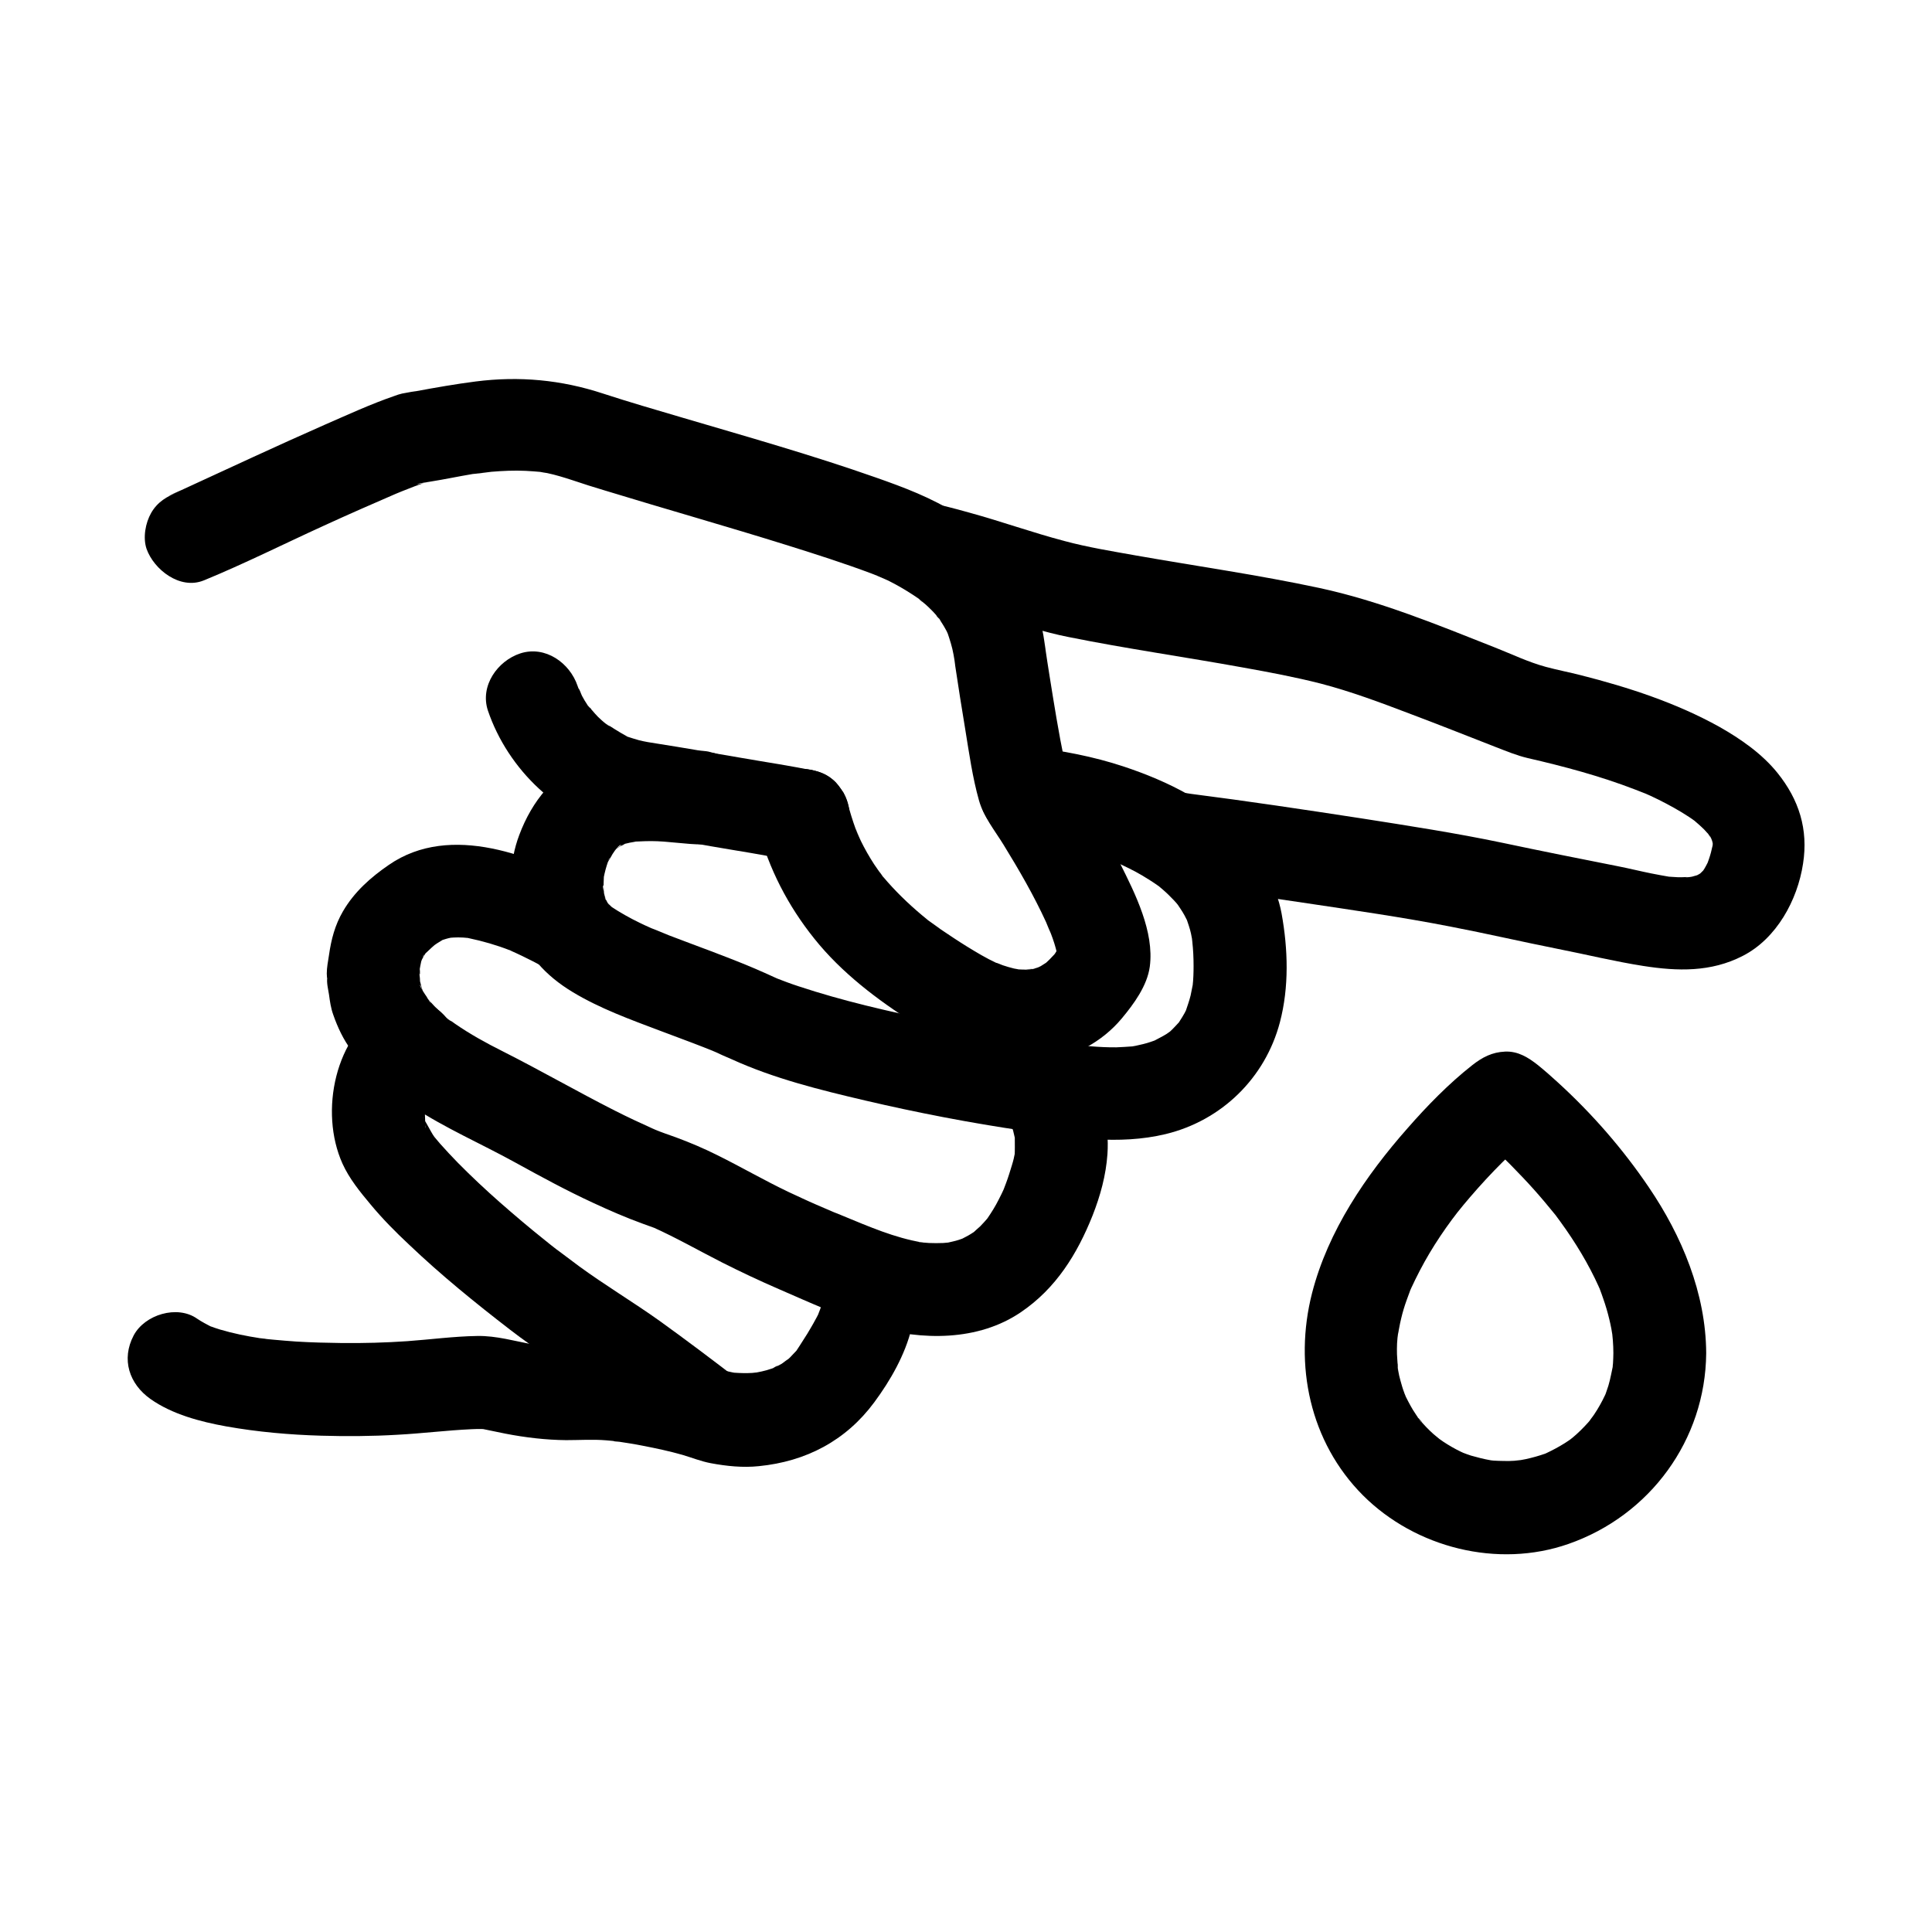
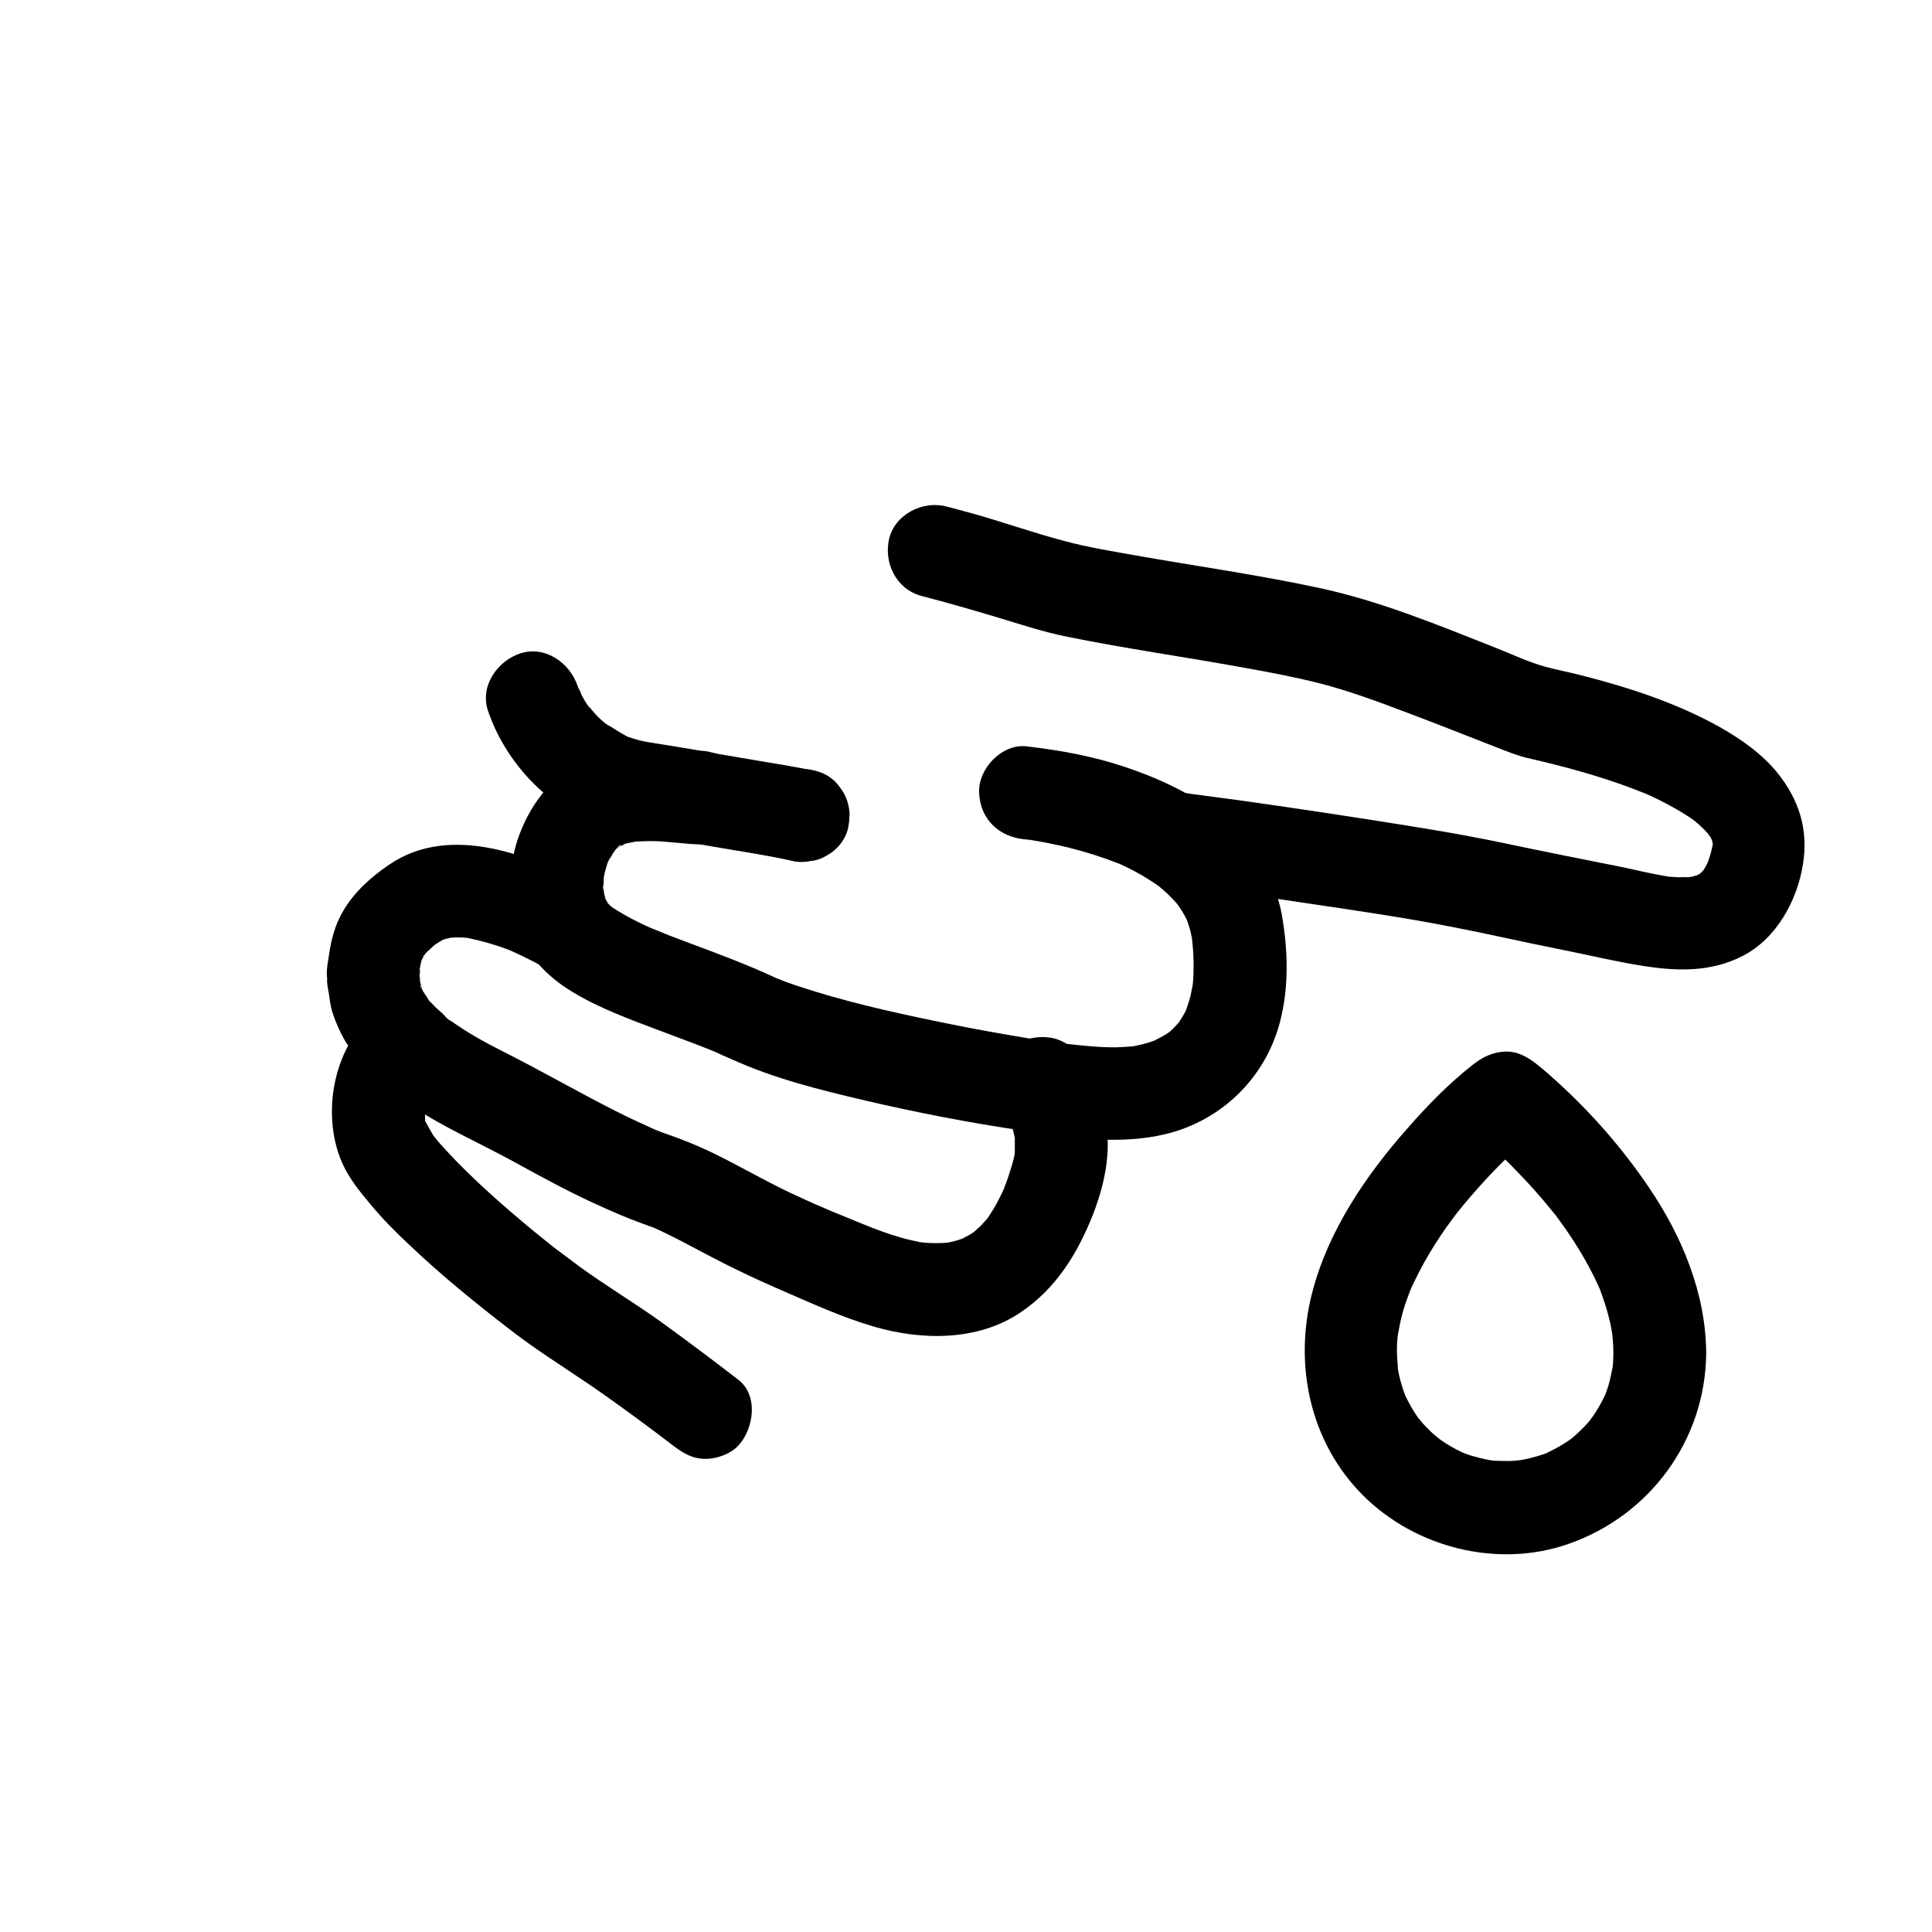
<svg xmlns="http://www.w3.org/2000/svg" fill="#000000" width="800px" height="800px" version="1.1" viewBox="144 144 512 512">
  <g>
-     <path d="m198.03 297.81c10.773-4.43 21.254-9.691 31.832-14.516 6.445-2.953 12.941-5.805 19.434-8.609 1.77-0.789-3.199 1.328-1.426 0.59 0.246-0.098 0.492-0.195 0.738-0.297 0.641-0.246 1.277-0.543 1.918-0.789 1.133-0.441 2.262-0.887 3.394-1.328 0.738-0.246 1.477-0.543 2.215-0.789 0.246-0.098 0.543-0.148 0.789-0.246 0.148-0.051 0.246-0.051 0.395-0.098-2.215 0.738-5.266 0.836 0.738-0.098 3.738-0.59 7.43-1.379 11.219-2.016 1.082-0.148 4.922-0.344 0.887-0.148 1.379-0.051 2.707-0.297 4.082-0.441 3-0.246 6.051-0.395 9.055-0.246 1.379 0.051 2.707 0.195 4.082 0.297 2.754 0.195-2.215-0.395-0.395-0.051 0.688 0.148 1.379 0.246 2.016 0.344 2.312 0.492 4.527 1.18 6.789 1.918 2.754 0.934 5.559 1.82 8.363 2.656 16.234 4.969 32.621 9.594 48.805 14.66 7.379 2.312 14.762 4.676 21.992 7.379 1.277 0.492 2.508 0.984 3.738 1.477-4.871-1.918-0.543-0.195 0.688 0.395 2.262 1.133 4.477 2.41 6.641 3.836 0.395 0.246 0.836 0.543 1.23 0.836 0.789 0.543 2.215 2.164-0.195-0.246 0.984 0.934 2.117 1.723 3.051 2.656 0.789 0.738 1.523 1.523 2.215 2.312 0.395 0.441 0.789 0.984 1.18 1.426-2.312-2.461-1.18-1.574-0.641-0.738 0.59 0.934 1.23 1.871 1.723 2.805 0.195 0.344 0.395 0.688 0.543 1.082 1.426 2.856-0.738-2.164-0.051-0.195 0.641 1.918 1.277 3.836 1.625 5.856 0.148 0.887 0.543 3.297-0.051-0.789 0.148 1.082 0.297 2.164 0.441 3.297 0 0.148 0.051 0.297 0.051 0.441 0.836 5.609 1.723 11.219 2.656 16.828 1.031 6.297 1.918 12.742 3.641 18.844 1.23 4.379 4.184 7.969 6.543 11.809 4.082 6.641 8.02 13.43 11.266 20.516 0.441 0.984 1.918 4.922 0.297 0.59 0.297 0.836 0.641 1.625 0.984 2.461 0.641 1.672 1.18 3.344 1.574 5.066 0.148 0.688 0.297 1.379 0.441 2.117 0.395 1.871-0.297-3.59-0.246-1.723 0 0.195 0 0.492 0.051 0.738 0.297 1.82 0.738-3.691 0.395-2.461-0.344 1.277 1.77-3.887 0.984-2.363-0.641 1.277-1.277 2.508-2.066 3.738-0.297 0.441-0.59 0.836-0.887 1.277 0.738-1.082 2.164-2.656 0.641-0.934-0.836 0.934-1.723 1.82-2.707 2.656-1.82 1.625 2.856-1.918 0.738-0.59-0.543 0.344-1.082 0.688-1.625 1.031-0.543 0.297-3.199 1.477-0.688 0.441 2.508-1.082-0.441 0.098-1.133 0.246-0.344 0.098-0.738 0.148-1.082 0.246-1.328 0.297-1.969-0.297 1.477-0.148-0.789-0.051-1.625 0.148-2.41 0.148-0.887 0-1.723-0.051-2.609-0.098-2.262-0.148 3.297 0.641 1.082 0.148-0.59-0.148-1.18-0.246-1.723-0.344-1.031-0.246-2.016-0.543-3.051-0.887-0.59-0.195-1.277-0.59-1.918-0.688 0.543 0.246 1.082 0.441 1.625 0.688-0.441-0.195-0.887-0.395-1.328-0.59-2.754-1.277-5.363-2.856-7.922-4.43-2.312-1.426-4.574-2.953-6.84-4.477-1.031-0.738-2.066-1.523-3.148-2.262-2.215-1.574 2.215 1.77 0.098 0.098-0.641-0.543-1.328-1.082-1.969-1.625-3.691-3.102-7.184-6.496-10.281-10.184-0.59-0.688-1.82-2.609 0.344 0.492-0.246-0.344-0.492-0.688-0.738-0.984-0.688-0.934-1.328-1.871-1.969-2.805-1.277-1.969-2.461-4.035-3.492-6.148-0.441-0.934-0.836-1.871-1.277-2.805 1.918 3.738 0.195 0.441-0.148-0.492-0.789-2.164-1.477-4.43-2.066-6.641-1.672-6.199-8.855-10.629-15.152-8.609-6.394 2.066-10.383 8.461-8.609 15.152 2.902 10.824 7.922 20.566 14.906 29.273 7.231 9.055 16.727 16.234 26.422 22.387 10.281 6.543 21.746 11.809 34.195 10.137 8.07-1.082 15.645-5.117 20.859-11.367 3.199-3.836 6.742-8.66 7.43-13.727 1.23-9.25-3.887-19.387-7.871-27.355-3.492-6.988-7.43-13.727-11.66-20.32-0.934-1.426-1.77-3-2.856-4.328-0.887-1.082 1.328 3.691 1.031 2.508-0.098-0.395-0.246-0.789-0.344-1.18-0.344-1.328-0.641-2.656-0.934-3.984-1.523-7.332-2.707-14.762-3.887-22.141-0.441-2.656-0.836-5.363-1.23-8.02-0.098-0.543-0.148-1.082-0.246-1.625 0.934 5.856 0.051 0.098-0.195-1.328-0.246-1.426-0.543-2.856-0.887-4.231-3.344-12.004-11.66-21.305-21.992-27.945-6.641-4.281-14.121-7.086-21.551-9.691-16.926-5.953-34.195-10.824-51.363-15.891-6.988-2.066-13.973-4.082-20.91-6.348-11.07-3.641-22.188-4.676-33.75-3.199-5.363 0.688-10.676 1.625-15.988 2.609-0.836 0.148-1.672 0.246-2.461 0.441 5.953-1.133 0.195-0.098-1.031 0.148-0.688 0.148-1.426 0.395-2.066 0.641-6.297 2.164-12.348 4.969-18.449 7.625-12.742 5.609-25.34 11.512-37.984 17.32-1.523 0.688-6.543 2.805-0.688 0.395-3.102 1.277-5.609 2.656-7.332 5.656-1.523 2.656-2.215 6.543-1.23 9.496 1.918 5.473 8.855 10.984 15.203 8.375z" />
-     <path d="m360.93 487.08c0.297 0.492 0.59 0.984 0.934 1.426 1.328 1.969-0.543-0.59-0.246-0.738 0.492-0.344 0.051 3.394 0.297 0.59 0.195-1.871-0.051-0.395-0.051 0.195 0 0.492-0.051 0.984-0.051 1.477-0.051 1.625 0.59-2.559 0.098-1.031-0.195 0.641-0.297 1.277-0.543 1.918-0.148 0.395-1.031 2.609-0.246 0.836 0.738-1.672-0.051 0.051-0.246 0.492-0.246 0.543-0.543 1.031-0.836 1.574-0.641 1.23-1.379 2.41-2.066 3.59-0.688 1.082-1.379 2.164-2.066 3.246-0.297 0.492-0.641 0.934-0.934 1.426-1.379 2.117 1.871-2.016 0.195-0.246-0.641 0.641-1.23 1.328-1.871 1.969-0.344 0.297-0.641 0.59-0.984 0.887-1.426 1.277 0.789-0.641 0.934-0.688-0.738 0.297-1.426 0.984-2.117 1.426-0.887 0.543-1.918 0.887-2.754 1.426 2.902-1.82 1.379-0.543 0.098-0.148-0.836 0.297-1.723 0.543-2.609 0.738-0.789 0.195-1.574 0.297-2.312 0.441-1.477 0.297 3.051-0.246 1.523-0.195-0.59 0-1.133 0.098-1.723 0.148-1.574 0.098-3.148 0.051-4.676-0.051-0.195 0-0.934-0.148-1.031-0.098 0 0 3.445 0.59 1.723 0.246-0.789-0.148-1.625-0.297-2.41-0.492-2.41-0.59-4.676-1.574-7.086-2.164-8.02-2.117-16.336-3.492-24.551-4.231-3.344-0.297-6.691-0.148-10.035-0.098-1.77 0-3.543 0-5.312-0.098-1.133-0.051-2.215-0.195-3.344-0.297-1.672-0.148 2.559 0.395 0.836 0.098-0.688-0.098-1.426-0.246-2.117-0.344-4.922-0.887-9.84-2.363-14.906-2.262-6.199 0.098-12.348 0.934-18.547 1.379-5.758 0.395-11.465 0.543-17.219 0.492-4.035-0.051-8.117-0.148-12.152-0.395-2.016-0.148-4.035-0.297-6.051-0.492-1.031-0.098-2.117-0.195-3.148-0.344-0.395-0.051-0.836-0.098-1.23-0.148 4.133 0.441 1.723 0.246 0.836 0.098-3.59-0.543-7.184-1.277-10.676-2.312-0.836-0.246-1.625-0.543-2.461-0.836-0.297-0.098-0.641-0.246-0.934-0.344-1.918-0.688 2.953 1.426 1.18 0.492-1.277-0.688-2.559-1.328-3.789-2.164-5.266-3.738-13.922-1.082-16.828 4.43-3.344 6.348-1.18 12.84 4.43 16.828 5.758 4.082 13.285 6.051 20.121 7.281 8.316 1.477 16.727 2.215 25.141 2.461 6.742 0.195 13.48 0.148 20.172-0.246 6.594-0.344 13.137-1.18 19.73-1.477 0.836-0.051 1.672-0.051 2.508-0.051 0.395 0 0.738 0.051 1.133 0.051 2.609 0.148-2.953-0.492-1.672-0.246 2.312 0.441 4.625 0.984 6.938 1.426 5.312 1.031 10.727 1.672 16.09 1.723 3.59 0 7.133-0.246 10.676 0.051 0.934 0.098 1.871 0.148 2.856 0.297 0.441 0.051 0.887 0.148 1.328 0.148-3.543-0.246-2.117-0.297-1.277-0.148 2.262 0.344 4.527 0.688 6.742 1.133 3.543 0.688 7.035 1.426 10.48 2.41 2.508 0.738 4.922 1.723 7.527 2.215 4.231 0.789 8.512 1.23 12.742 0.789 12.496-1.23 23.074-6.742 30.602-16.926 8.562-11.562 15.598-27.258 6.641-40.641-3.59-5.363-11.02-8.168-16.828-4.43-5.504 3.144-8.406 10.82-4.57 16.527z" />
    <path d="m388.24 301.94c6.641 1.723 13.285 3.641 19.875 5.609 6.348 1.918 12.547 3.984 19.039 5.266 15.398 3.102 30.996 5.312 46.445 8.117 6.84 1.23 13.676 2.508 20.418 4.231 7.922 2.066 15.695 4.969 23.32 7.871 7.723 2.902 15.398 5.953 23.074 8.953 2.805 1.082 5.512 2.215 8.414 2.902 9.645 2.215 19.238 4.773 28.535 8.363 0.688 0.246 1.328 0.543 2.016 0.789 0.395 0.148 0.738 0.297 1.133 0.441 1.379 0.543-3.199-1.426-1.379-0.59 1.477 0.641 2.902 1.277 4.379 2.016 2.754 1.379 5.461 2.856 8.07 4.574 0.543 0.344 1.082 0.738 1.625 1.133 0.195 0.148 0.641 0.59 0.887 0.641 0.098 0-2.656-2.164-1.477-1.133 1.031 0.887 2.066 1.77 3.051 2.754 0.441 0.492 0.887 0.984 1.328 1.426 1.672 1.871-1.918-2.805-0.543-0.688 0.688 1.031 1.23 2.066 1.77 3.148-1.969-3.641-0.934-2.312-0.492-0.934 0.148 0.441 0.195 0.934 0.344 1.379 0.441 1.77-0.297-3.691-0.246-1.871 0 0.246 0.051 0.492 0.051 0.688 0.051 0.688-0.051 1.328-0.051 2.016 0 1.379 0.688-3.738 0.246-1.969-0.098 0.395-0.148 0.738-0.246 1.133-0.246 1.18-0.543 2.312-0.934 3.445-0.148 0.395-0.297 0.836-0.441 1.23-0.738 2.312 1.379-2.707 0.297-0.641-0.441 0.836-0.836 1.672-1.379 2.461-1.625 2.508 2.016-2.164 0.051-0.051-0.492 0.543-1.031 0.984-1.574 1.477-0.984 0.984 2.902-1.82 1.18-0.934-0.246 0.148-0.492 0.344-0.789 0.492-0.395 0.246-0.789 0.395-1.18 0.641-1.574 0.934 3.148-1.031 1.277-0.543-0.641 0.148-1.277 0.395-1.918 0.543-1.328 0.297-3.394 0.148 0.836 0-1.574 0.051-3.102 0.195-4.676 0.148-0.789-0.051-1.625-0.098-2.41-0.148-0.395-0.051-0.789-0.098-1.23-0.148-1.523-0.148 3.59 0.59 1.574 0.195-1.625-0.297-3.199-0.543-4.82-0.887-2.953-0.59-5.902-1.328-8.906-1.918-10.184-2.016-20.367-4.035-30.555-6.199-12.449-2.609-24.945-4.527-37.492-6.496-15.055-2.312-30.109-4.574-45.164-6.496-1.82-0.246-3.738-0.688-5.609-0.688-6.445 0-12.594 5.656-12.301 12.301 0.297 6.641 5.41 12.301 12.301 12.301 2.016 0 4.184 0.492 6.148 0.738 0.59 0.098 1.23 0.148 1.82 0.246 1.969 0.246-3.543-0.492-1.574-0.195 0.297 0.051 0.59 0.098 0.887 0.098 1.77 0.246 3.543 0.492 5.312 0.738 7.578 1.082 15.152 2.164 22.68 3.297 13.137 1.969 26.32 3.836 39.359 6.394 9.445 1.82 18.793 3.984 28.191 5.856 7.527 1.477 15.105 3.344 22.68 4.527 9.102 1.426 17.957 1.672 26.371-2.656 8.953-4.574 14.516-14.762 15.988-24.453 1.426-9.102-1.082-16.973-6.789-24.059-4.082-5.066-9.742-9.004-15.398-12.203-11.414-6.348-24.109-10.48-36.703-13.676-3.102-0.789-6.199-1.379-9.297-2.215-4.574-1.23-9.055-3.394-13.43-5.117-15.203-6.004-30.555-12.348-46.594-15.793-16.09-3.445-32.422-5.758-48.609-8.609-6.348-1.133-12.742-2.164-18.941-3.836-8.414-2.215-16.629-5.164-25.043-7.477-2.066-0.59-4.133-1.133-6.25-1.672-6.199-1.625-13.629 2.066-15.152 8.609-1.465 6.398 1.93 13.383 8.621 15.105z" />
    <path d="m415.74 366.45c0.344 0.051 0.738 0.051 1.082 0.098 0.441 0.051 0.836 0.098 1.277 0.148 1.48 0.195-3.984-0.543-2.359-0.246 0.344 0 0.688 0.051 1.031 0.098 3.492 0.543 6.938 1.23 10.383 2.066 4.574 1.133 9.055 2.559 13.43 4.281 2.461 0.984-2.164-0.984-0.738-0.344 0.492 0.246 1.031 0.441 1.523 0.688 1.23 0.59 2.461 1.18 3.641 1.82 2.262 1.23 4.43 2.609 6.496 4.082 2.164 1.523-1.723-1.426-0.59-0.441 0.395 0.344 0.836 0.688 1.277 1.082 1.031 0.887 1.969 1.82 2.902 2.805 0.441 0.441 0.836 0.934 1.23 1.426 1.574 1.77-1.031-1.426-0.59-0.836 0.738 1.133 1.523 2.215 2.164 3.394 0.297 0.543 0.59 1.133 0.887 1.723 1.082 2.164-0.59-1.672-0.395-0.934 0.441 1.328 0.934 2.656 1.23 4.035 0.148 0.688 0.246 1.328 0.395 2.016 0.051 0.344 0.195 1.379-0.051-0.297-0.246-1.871-0.051-0.051 0 0.395 0.246 2.164 0.344 4.328 0.344 6.496 0 1.723-0.051 3.492-0.246 5.215-0.297 2.953 0.59-2.856 0-0.098-0.195 0.887-0.344 1.82-0.543 2.707-0.344 1.379-0.836 2.754-1.277 4.082-0.441 1.379 1.23-2.707 0.641-1.426-0.148 0.297-0.297 0.641-0.441 0.984-0.344 0.688-0.688 1.379-1.133 2.066-0.297 0.492-0.641 0.984-0.934 1.477-0.195 0.297-0.395 0.543-0.59 0.836-0.789 1.133 1.969-2.312 1.031-1.328-0.934 0.984-1.82 2.016-2.856 2.953-0.441 0.395-2.117 1.723-0.246 0.246 2.016-1.574-0.051-0.051-0.492 0.246-1.133 0.738-2.363 1.277-3.492 1.918-1.523 0.836 3.246-1.23 0.984-0.395-0.59 0.195-1.18 0.441-1.82 0.641-1.277 0.441-2.609 0.738-3.984 1.031-0.543 0.098-1.133 0.195-1.672 0.297-2.508 0.441 3.394-0.297 0.836-0.148-1.426 0.098-2.805 0.195-4.231 0.246-4.43 0.051-8.855-0.441-13.285-0.934-0.688-0.098-1.328-0.148-2.016-0.246-0.543-0.051-3.297-0.441-0.688-0.098 2.461 0.344 0.098 0-0.492-0.098-0.836-0.098-1.672-0.246-2.508-0.344-3.102-0.441-6.25-0.984-9.348-1.523-6.691-1.133-13.332-2.41-19.977-3.789-12.102-2.508-24.207-5.266-35.918-9.152-2.117-0.688-4.184-1.477-6.199-2.262-2.016-0.789 2.902 1.328 1.477 0.641-0.395-0.195-0.789-0.344-1.18-0.543-2.016-0.934-4.035-1.82-6.102-2.707-7.332-3.102-14.859-5.758-22.289-8.609-1.625-0.641-3.246-1.379-4.871-1.969 0.148 0.051 2.856 1.23 1.031 0.441-0.395-0.195-0.836-0.344-1.23-0.543-0.887-0.395-1.77-0.789-2.656-1.23-2.754-1.328-5.363-2.805-7.871-4.477-1.328-0.887 2.41 2.215 0.492 0.344-0.441-0.441-0.887-0.836-1.328-1.277-0.098-0.098-0.59-0.641-0.59-0.641 0.148-0.051 1.871 2.754 1.133 1.477-0.297-0.492-0.59-1.031-0.887-1.523-0.148-0.246-0.246-0.59-0.395-0.836 1.82 3.051 0.984 2.559 0.688 1.625-0.195-0.641-0.395-1.23-0.59-1.871-0.148-0.641-0.297-1.277-0.395-1.969-0.195-0.984 0.148-1.82 0.246 1.77 0-0.344-0.051-0.688-0.098-1.031-0.098-1.426 0-2.805 0.051-4.231 0.098-1.969-0.59 3.492-0.051 0.59 0.148-0.688 0.297-1.426 0.492-2.117 0.195-0.688 0.395-1.379 0.641-2.066 0 0 0.297-0.984 0.395-1.031 0.148-0.051-1.477 3.102-0.59 1.426 0.688-1.277 1.477-2.461 2.262-3.738-2.805 4.625 0.395-1.328 1.426-1.082 0.148 0.051-2.805 1.918-1.18 0.934 0.297-0.195 0.641-0.395 0.934-0.59 0.641-0.395 1.379-0.688 2.016-1.031-3 1.82-1.574 0.641-0.195 0.246 0.836-0.246 1.77-0.297 2.559-0.543-0.195 0.051-3.199 0.297-1.082 0.148 0.543-0.051 1.031-0.098 1.523-0.098 1.082-0.051 2.215-0.098 3.297-0.098 4.574 0 9.199 0.887 13.727 0.887 6.445 0 12.594-5.656 12.301-12.301-0.297-6.641-5.41-12.301-12.301-12.301-2.312 0-4.723-0.492-7.035-0.688-2.508-0.148-5.019-0.297-7.527-0.246-5.363 0.098-10.727 0.789-15.695 2.856-9.055 3.836-14.957 11.121-18.352 20.172-2.707 7.133-3 15.793-0.934 23.125 2.363 8.266 7.871 14.168 15.152 18.547 7.184 4.328 15.203 7.231 23.027 10.184 3.887 1.477 7.824 2.902 11.711 4.43 0.836 0.344 1.723 0.688 2.559 1.031 0.934 0.344 3.691 1.723 0.148 0.051 1.523 0.738 3.051 1.379 4.625 2.066 11.219 5.117 23.371 8.117 35.324 10.922 13.875 3.246 27.898 5.953 42.016 8.02 12.449 1.82 25.238 3.887 37.688 0.887 14.809-3.59 26.371-14.859 30.258-29.617 2.461-9.348 2.164-19.387 0.441-28.879-1.379-7.332-5.164-13.824-9.891-19.484-8.07-9.645-20.27-15.547-31.98-19.434-8.02-2.656-16.383-4.231-24.746-5.215-0.395-0.051-0.789-0.098-1.23-0.148-6.445-0.543-12.594 6.051-12.301 12.301 0.301 7.219 5.418 11.797 12.258 12.387z" />
    <path d="m353.5 372h0.051c1.625 0.492 3.246 0.59 4.922 0.195 1.625-0.098 3.148-0.543 4.574-1.477 1.426-0.789 2.609-1.82 3.445-3.148 1.082-1.18 1.82-2.559 2.215-4.184 0.148-1.082 0.297-2.164 0.441-3.246 0-2.215-0.59-4.281-1.672-6.199-0.641-0.836-1.277-1.672-1.918-2.508-1.523-1.523-3.344-2.559-5.41-3.148h-0.051c-1.625-0.492-3.246-0.59-4.922-0.195-1.625 0.098-3.148 0.543-4.574 1.477-1.426 0.789-2.609 1.82-3.445 3.148-1.082 1.18-1.82 2.559-2.215 4.184-0.148 1.082-0.297 2.164-0.441 3.246 0 2.215 0.59 4.281 1.672 6.199 0.641 0.836 1.277 1.672 1.918 2.508 1.523 1.523 3.344 2.606 5.41 3.148z" />
    <path d="m300.81 379.23c-15.449-8.363-37.344-17.32-53.727-6.051-4.871 3.344-9.199 7.184-12.203 12.348-2.117 3.641-3.102 7.43-3.691 11.562-0.246 1.625-0.59 3.297-0.59 4.922 0 1.133 0.297 2.461 0.492 3.59 0.246 1.477-0.195-3.246-0.344-2.559-0.246 1.328 0.246 3.246 0.441 4.527 0.246 1.82 0.492 3.59 1.133 5.363 1.18 3.394 2.707 6.594 4.82 9.445 4.477 6.051 9.988 10.824 16.285 14.957 8.562 5.656 18.156 9.789 27.16 14.762 6.789 3.738 13.578 7.43 20.613 10.676 4.328 2.016 8.758 3.938 13.234 5.559 0.934 0.344 1.918 0.688 2.856 1.031 1.625 0.641 3.543 1.523-0.195-0.098 6.25 2.805 12.152 6.199 18.254 9.297 4.969 2.508 9.988 4.871 15.105 7.086 8.168 3.543 16.48 7.379 25.043 9.891 12.742 3.738 27.75 3.938 39.113-3.836 9.25-6.297 14.859-15.352 18.941-25.586 2.066-5.266 3.543-10.629 3.938-16.285 0.543-7.676-1.574-15.5-5.066-22.238-0.492-0.934-0.984-1.871-1.574-2.707-1.918-2.656-4.082-4.773-7.332-5.656-2.953-0.789-6.887-0.441-9.496 1.23-5.164 3.344-8.414 11.219-4.43 16.828 0.543 0.738 0.984 1.523 1.426 2.363 0.246 0.441 0.441 0.887 0.641 1.277 1.031 2.066-0.59-1.082-0.441-1.133 0 0 1.18 3.492 1.277 3.836 0.148 0.641 0.297 1.277 0.441 1.871 0.098 0.395 0.098 0.934 0.246 1.328 0 0.098-0.246-2.856-0.246-1.523 0 1.77 0.051 3.492-0.051 5.266-0.051 1.379 0.098-1.277 0.148-1.277 0 0-0.395 1.77-0.344 1.625-0.148 0.641-0.344 1.328-0.543 1.969-0.246 0.738-0.441 1.477-0.688 2.215-0.492 1.574-1.082 3.102-1.672 4.625-0.195 0.543-0.836 2.066 0.098-0.246 0.984-2.363 0.246-0.59 0-0.051-0.395 0.836-0.789 1.672-1.23 2.508-0.836 1.672-1.82 3.246-2.856 4.773-0.246 0.344-0.492 0.688-0.738 1.031-0.492 0.688 2.262-2.754 0.738-0.984-0.641 0.738-1.328 1.523-2.016 2.215-0.688 0.641-1.426 1.23-2.066 1.871-0.543 0.492 2.754-1.969 1.082-0.836-0.492 0.344-0.984 0.688-1.477 0.984-0.836 0.543-1.723 0.934-2.609 1.426-1.574 0.887 2.953-1.082 1.23-0.492-0.59 0.195-1.18 0.441-1.82 0.641-1.031 0.344-2.117 0.543-3.148 0.789-2.164 0.492 2.016-0.148 1.18-0.148-0.738 0.051-1.477 0.148-2.164 0.195-1.277 0.051-2.508 0.051-3.789 0-0.641-0.051-1.23-0.098-1.871-0.148-0.836-0.051-2.215-0.441 1.379 0.195-0.441-0.098-0.887-0.148-1.328-0.195-7.281-1.23-14.07-4.184-20.859-6.988-0.738-0.297-1.523-0.641-2.262-0.934-2.066-0.887 2.508 1.082-0.297-0.098-1.523-0.641-3.051-1.328-4.574-1.969-2.508-1.082-4.969-2.262-7.43-3.394-6.394-3.051-12.496-6.594-18.844-9.742-3.543-1.77-7.231-3.344-10.973-4.723-0.934-0.344-1.918-0.688-2.902-1.031-0.836-0.297-1.723-0.641-2.559-0.984-0.344-0.148-0.738-0.344-1.082-0.441 0.59 0.195 2.215 0.934 0.738 0.297-3.492-1.574-6.988-3.199-10.383-4.922-9.988-5.066-19.73-10.676-29.766-15.742-4.328-2.164-8.609-4.527-12.594-7.281-0.543-0.395-1.133-0.789-1.672-1.18-0.246-0.195-0.441-0.344-0.688-0.543-1.031-0.738 1.574 1.133 1.328 1.031-1.082-0.492-2.215-1.871-3.102-2.656-0.887-0.836-1.77-1.77-2.609-2.707-0.195-0.195-0.344-0.441-0.543-0.641-1.277-1.426 0.934 1.18 0.887 1.133-0.395-0.148-0.887-1.277-1.133-1.625-0.246-0.344-1.918-2.754-1.723-3.148 0.098-0.148 1.133 3.246 0.641 1.426-0.098-0.246-0.195-0.543-0.246-0.789-0.195-0.59-0.297-1.23-0.492-1.871-0.492-1.918 0.195 3.297 0.098 0.789 0-0.441-0.051-0.836-0.051-1.277-0.051-0.934-0.887-6.543-0.344-2.656 0.441 3.394 0.395 0.641 0.297 0.098-0.051-0.195-0.492 3.344-0.297 2.066 0.098-0.441 0.148-0.887 0.195-1.328 0.148-0.887 0.297-1.723 0.492-2.609 0.098-0.395 0.395-0.934 0.395-1.277 0 0-1.23 2.41-0.59 1.426 0.344-0.492 0.59-1.133 0.934-1.672 0.148-0.246 0.344-0.492 0.492-0.789 1.031-1.723-0.836 1.18-0.836 1.082 0-0.344 1.031-1.18 1.277-1.426 0.688-0.688 1.426-1.328 2.164-1.969 1.23-1.133-2.856 2.066-1.426 1.082 0.148-0.098 0.297-0.195 0.441-0.344 0.887-0.641 1.77-1.23 2.707-1.77 2.363-1.277-2.016 0.543-0.098 0 0.789-0.246 1.523-0.492 2.312-0.641 2.656-0.59-2.312 0.098-0.148 0 0.738-0.051 1.426-0.098 2.164-0.098 0.887 0 1.723 0.051 2.609 0.148 2.805 0.246-1.918-0.395 0.195 0.051 3.738 0.789 7.332 1.82 10.875 3.199 0.246 0.098 0.984 0.543 1.23 0.492-0.246 0.051-2.609-1.18-0.441-0.148 0.836 0.395 1.672 0.789 2.508 1.18 1.969 0.934 3.938 1.969 5.856 3 5.656 3.051 13.676 1.574 16.828-4.43 3.156-5.562 1.777-13.387-4.273-16.684z" />
-     <path d="m339.68 509.66c-6.887-5.312-13.824-10.527-20.859-15.598-7.035-5.019-14.465-9.445-21.453-14.562-1.77-1.328-3.543-2.656-5.312-3.984-1.77-1.328 1.426 1.133 0.789 0.641-0.441-0.344-0.836-0.688-1.277-0.984-1.031-0.789-2.066-1.625-3.102-2.461-4.082-3.246-8.07-6.641-12.004-10.086-3.789-3.344-7.527-6.84-11.121-10.48-1.625-1.672-3.199-3.344-4.723-5.066-0.59-0.688-1.18-1.426-1.82-2.164 0 0-0.492-0.688-0.543-0.688-0.098 0 1.77 2.363 1.277 1.625-0.297-0.395-0.59-0.789-0.836-1.18-0.297-0.395-2.461-4.527-2.656-4.527 0.344 0 1.23 3.641 0.789 1.77-0.051-0.297-0.098-0.738-0.246-0.984-0.395-0.641 0.395 2.363 0.246 2.016-0.195-0.441-0.148-1.23-0.148-1.723-0.051-1.082-0.098-2.164-0.051-3.297 0-0.59 0.344-3.492 0.051-1.379-0.297 2.117 0.148-0.59 0.297-1.133 0.195-0.836 0.492-1.625 0.738-2.461 0.543-1.77-1.426 2.559-0.148 0.492 0.344-0.59 0.887-1.23 1.133-1.871 0.344-0.836-1.031 1.426-1.18 1.477 0.148 0 0.543-0.641 0.641-0.738s1.277-1.328 1.328-1.277c0.098 0.148-2.41 1.625-1.625 1.277 0.297-0.148 0.59-0.395 0.887-0.543 5.609-3.199 7.969-11.266 4.43-16.828-3.641-5.656-10.875-7.824-16.828-4.43-13.629 7.824-17.762 28.094-11.609 41.82 1.82 4.035 4.676 7.527 7.477 10.875 3.148 3.789 6.594 7.281 10.184 10.629 8.461 8.07 17.562 15.449 26.812 22.582 6.691 5.164 13.727 9.594 20.715 14.316 5.559 3.789 11.02 7.773 16.434 11.809 1.969 1.477 3.938 2.953 5.856 4.43 1.77 1.379 4.133 3.199 0.098 0.051 2.707 2.066 5.117 3.59 8.707 3.59 3 0 6.641-1.328 8.707-3.59 3.984-4.371 5.359-13.18-0.051-17.363z" />
+     <path d="m339.68 509.66c-6.887-5.312-13.824-10.527-20.859-15.598-7.035-5.019-14.465-9.445-21.453-14.562-1.77-1.328-3.543-2.656-5.312-3.984-1.77-1.328 1.426 1.133 0.789 0.641-0.441-0.344-0.836-0.688-1.277-0.984-1.031-0.789-2.066-1.625-3.102-2.461-4.082-3.246-8.07-6.641-12.004-10.086-3.789-3.344-7.527-6.84-11.121-10.48-1.625-1.672-3.199-3.344-4.723-5.066-0.59-0.688-1.18-1.426-1.82-2.164 0 0-0.492-0.688-0.543-0.688-0.098 0 1.77 2.363 1.277 1.625-0.297-0.395-0.59-0.789-0.836-1.18-0.297-0.395-2.461-4.527-2.656-4.527 0.344 0 1.23 3.641 0.789 1.77-0.051-0.297-0.098-0.738-0.246-0.984-0.395-0.641 0.395 2.363 0.246 2.016-0.195-0.441-0.148-1.23-0.148-1.723-0.051-1.082-0.098-2.164-0.051-3.297 0-0.59 0.344-3.492 0.051-1.379-0.297 2.117 0.148-0.59 0.297-1.133 0.195-0.836 0.492-1.625 0.738-2.461 0.543-1.77-1.426 2.559-0.148 0.492 0.344-0.59 0.887-1.23 1.133-1.871 0.344-0.836-1.031 1.426-1.18 1.477 0.148 0 0.543-0.641 0.641-0.738s1.277-1.328 1.328-1.277c0.098 0.148-2.41 1.625-1.625 1.277 0.297-0.148 0.59-0.395 0.887-0.543 5.609-3.199 7.969-11.266 4.43-16.828-3.641-5.656-10.875-7.824-16.828-4.43-13.629 7.824-17.762 28.094-11.609 41.82 1.82 4.035 4.676 7.527 7.477 10.875 3.148 3.789 6.594 7.281 10.184 10.629 8.461 8.07 17.562 15.449 26.812 22.582 6.691 5.164 13.727 9.594 20.715 14.316 5.559 3.789 11.02 7.773 16.434 11.809 1.969 1.477 3.938 2.953 5.856 4.43 1.77 1.379 4.133 3.199 0.098 0.051 2.707 2.066 5.117 3.59 8.707 3.59 3 0 6.641-1.328 8.707-3.59 3.984-4.371 5.359-13.18-0.051-17.363" />
    <path d="m360.14 348.34c-6.394-1.379-12.941-2.312-19.387-3.445-2.117-0.344-4.184-0.738-6.297-1.082-0.836-0.148-1.672-0.297-2.508-0.395-2.41-0.297-2.164-0.297 0.688 0.051-0.984-0.492-2.656-0.441-3.738-0.641-3.59-0.59-7.184-1.23-10.773-1.77-1.625-0.246-3.199-0.492-4.773-0.887-1.082-0.297-2.117-0.641-3.199-0.984-2.656-0.836 2.312 1.277-0.098-0.098-2.164-1.18-4.184-2.508-6.25-3.836 3.148 1.969 1.379 1.082 0.59 0.441-0.641-0.543-1.277-1.082-1.871-1.672-1.082-1.082-2.016-2.363-3.102-3.394 2.215 2.066 0.934 1.23 0.297 0.246-0.543-0.789-1.031-1.625-1.477-2.461-0.246-0.441-0.641-1.82-0.984-2.016 0.738 1.77 0.836 2.066 0.344 0.836-0.195-0.492-0.344-0.984-0.543-1.477-2.066-6.102-8.562-10.727-15.152-8.609-6.051 1.969-10.773 8.609-8.609 15.152 5.266 15.547 18.992 28.98 35.473 32.027 3.59 0.641 7.231 1.133 10.875 1.723 2.461 0.395 4.922 0.887 7.379 1.277 1.082 0.148 2.164 0.297 3.246 0.441-2.656-0.344-3.148-0.395-1.477-0.148 1.18 0.246 2.41 0.395 3.59 0.641 7.035 1.23 14.168 2.262 21.207 3.789 6.297 1.328 13.578-1.871 15.152-8.609 1.387-6.199-1.91-13.676-8.602-15.102z" />
    <path d="m571.56 502.53c0 0.934-0.051 1.82-0.098 2.754-0.051 0.441-0.098 0.887-0.098 1.379-0.148 2.016 0.148-1.133 0.195-1.277-0.441 1.969-0.738 3.887-1.328 5.856-0.246 0.836-0.59 1.672-0.836 2.461-0.59 1.82 0.441-0.984 0.492-1.133-0.195 0.344-0.344 0.789-0.543 1.18-0.836 1.77-1.77 3.445-2.856 5.066-0.441 0.688-1.082 1.379-1.477 2.117 0.051-0.098 2.016-2.41 0.738-0.984-0.297 0.344-0.543 0.641-0.836 0.984-1.277 1.426-2.656 2.805-4.133 4.035-0.297 0.246-0.738 0.543-0.984 0.836 0.098-0.098 2.559-1.82 0.934-0.738-0.688 0.492-1.426 0.984-2.117 1.426-1.574 0.984-3.148 1.82-4.82 2.609-0.441 0.195-1.871 0.887 0 0.051 2.016-0.934 0.051-0.051-0.344 0.098-0.836 0.297-1.672 0.543-2.508 0.789-0.836 0.246-1.723 0.441-2.559 0.641-0.59 0.148-3.938 0.688-1.672 0.344 2.41-0.344-0.934 0.051-1.426 0.098-0.934 0.051-1.82 0.098-2.754 0.051-0.934 0-1.82-0.051-2.754-0.098-0.441-0.051-0.887-0.098-1.379-0.148-1.328-0.098 3.344 0.543 0.59 0.051-1.723-0.297-3.445-0.738-5.164-1.23-0.836-0.246-1.625-0.59-2.461-0.887-1.426-0.441 2.508 1.18 1.133 0.492-0.492-0.246-0.984-0.441-1.477-0.688-1.523-0.738-3.051-1.625-4.477-2.559-0.492-0.297-3.199-2.312-1.379-0.934 1.77 1.328-0.789-0.688-1.23-1.082-1.277-1.133-2.461-2.363-3.59-3.691-0.246-0.297-0.543-0.688-0.836-0.984 2.066 2.016 1.277 1.77 0.738 0.934-0.59-0.887-1.23-1.77-1.77-2.656-0.887-1.477-1.672-3-2.41-4.574-0.836-1.77 0.441 1.031 0.492 1.133-0.051-0.395-0.344-0.836-0.441-1.23-0.395-1.031-0.688-2.066-0.984-3.148-0.246-0.836-0.441-1.723-0.59-2.609-0.246-1.277-0.051-3.641-0.098-0.051 0-1.918-0.297-3.836-0.246-5.758 0-0.934 0.051-1.918 0.148-2.856 0.098-1.133 0.789-3.789-0.098 0.098 0.395-1.77 0.641-3.543 1.082-5.312 0.395-1.672 0.887-3.297 1.477-4.922 0.297-0.789 0.59-1.625 0.887-2.41 0.195-0.492 0.441-0.984 0.59-1.477-0.195 0.688-1.18 2.707-0.344 0.887 1.477-3.199 3.102-6.348 4.922-9.398 1.82-3.051 3.836-6.051 5.953-8.906 0.492-0.641 0.984-1.277 1.477-1.969-2.363 3.246-0.688 0.887-0.051 0.098 1.082-1.379 2.215-2.707 3.344-4.035 5.461-6.348 11.465-12.496 18.055-17.711h-17.418c4.773 3.789 9.199 8.117 13.332 12.496 2.016 2.117 3.938 4.281 5.805 6.496 0.934 1.133 1.871 2.262 2.805 3.394 1.723 2.117-1.477-1.969-0.246-0.344 0.543 0.738 1.082 1.477 1.625 2.215 3.938 5.41 7.43 11.168 10.184 17.27 0.195 0.395 0.344 0.789 0.543 1.18-1.574-3.246-0.688-1.672-0.395-0.836 0.344 0.887 0.688 1.82 0.984 2.707 0.641 1.82 1.18 3.641 1.625 5.512 0.195 0.836 0.395 1.672 0.543 2.508 0.098 0.641 0.641 3.887 0.297 1.523-0.297-2.363 0.051 0.934 0.098 1.523 0.09 1.184 0.137 2.266 0.137 3.348 0.051 6.445 5.609 12.594 12.301 12.301 6.641-0.297 12.348-5.41 12.301-12.301-0.098-15.793-6.445-30.996-15.203-43.887-6.887-10.184-15.055-19.531-24.109-27.797-1.723-1.574-3.445-3.102-5.266-4.574-2.559-2.016-5.266-3.738-8.707-3.59-3.445 0.148-6.004 1.477-8.707 3.59-6.25 4.922-11.906 10.727-17.121 16.68-11.121 12.594-21.105 27.258-25.34 43.738-4.871 19.039-0.59 39.457 13.48 53.578 13.922 13.922 35.719 19.434 54.465 12.891 21.598-7.527 36.309-27.551 36.508-50.527 0.051-6.445-5.707-12.594-12.301-12.301-6.691 0.195-12.25 5.262-12.301 12.199z" />
  </g>
</svg>